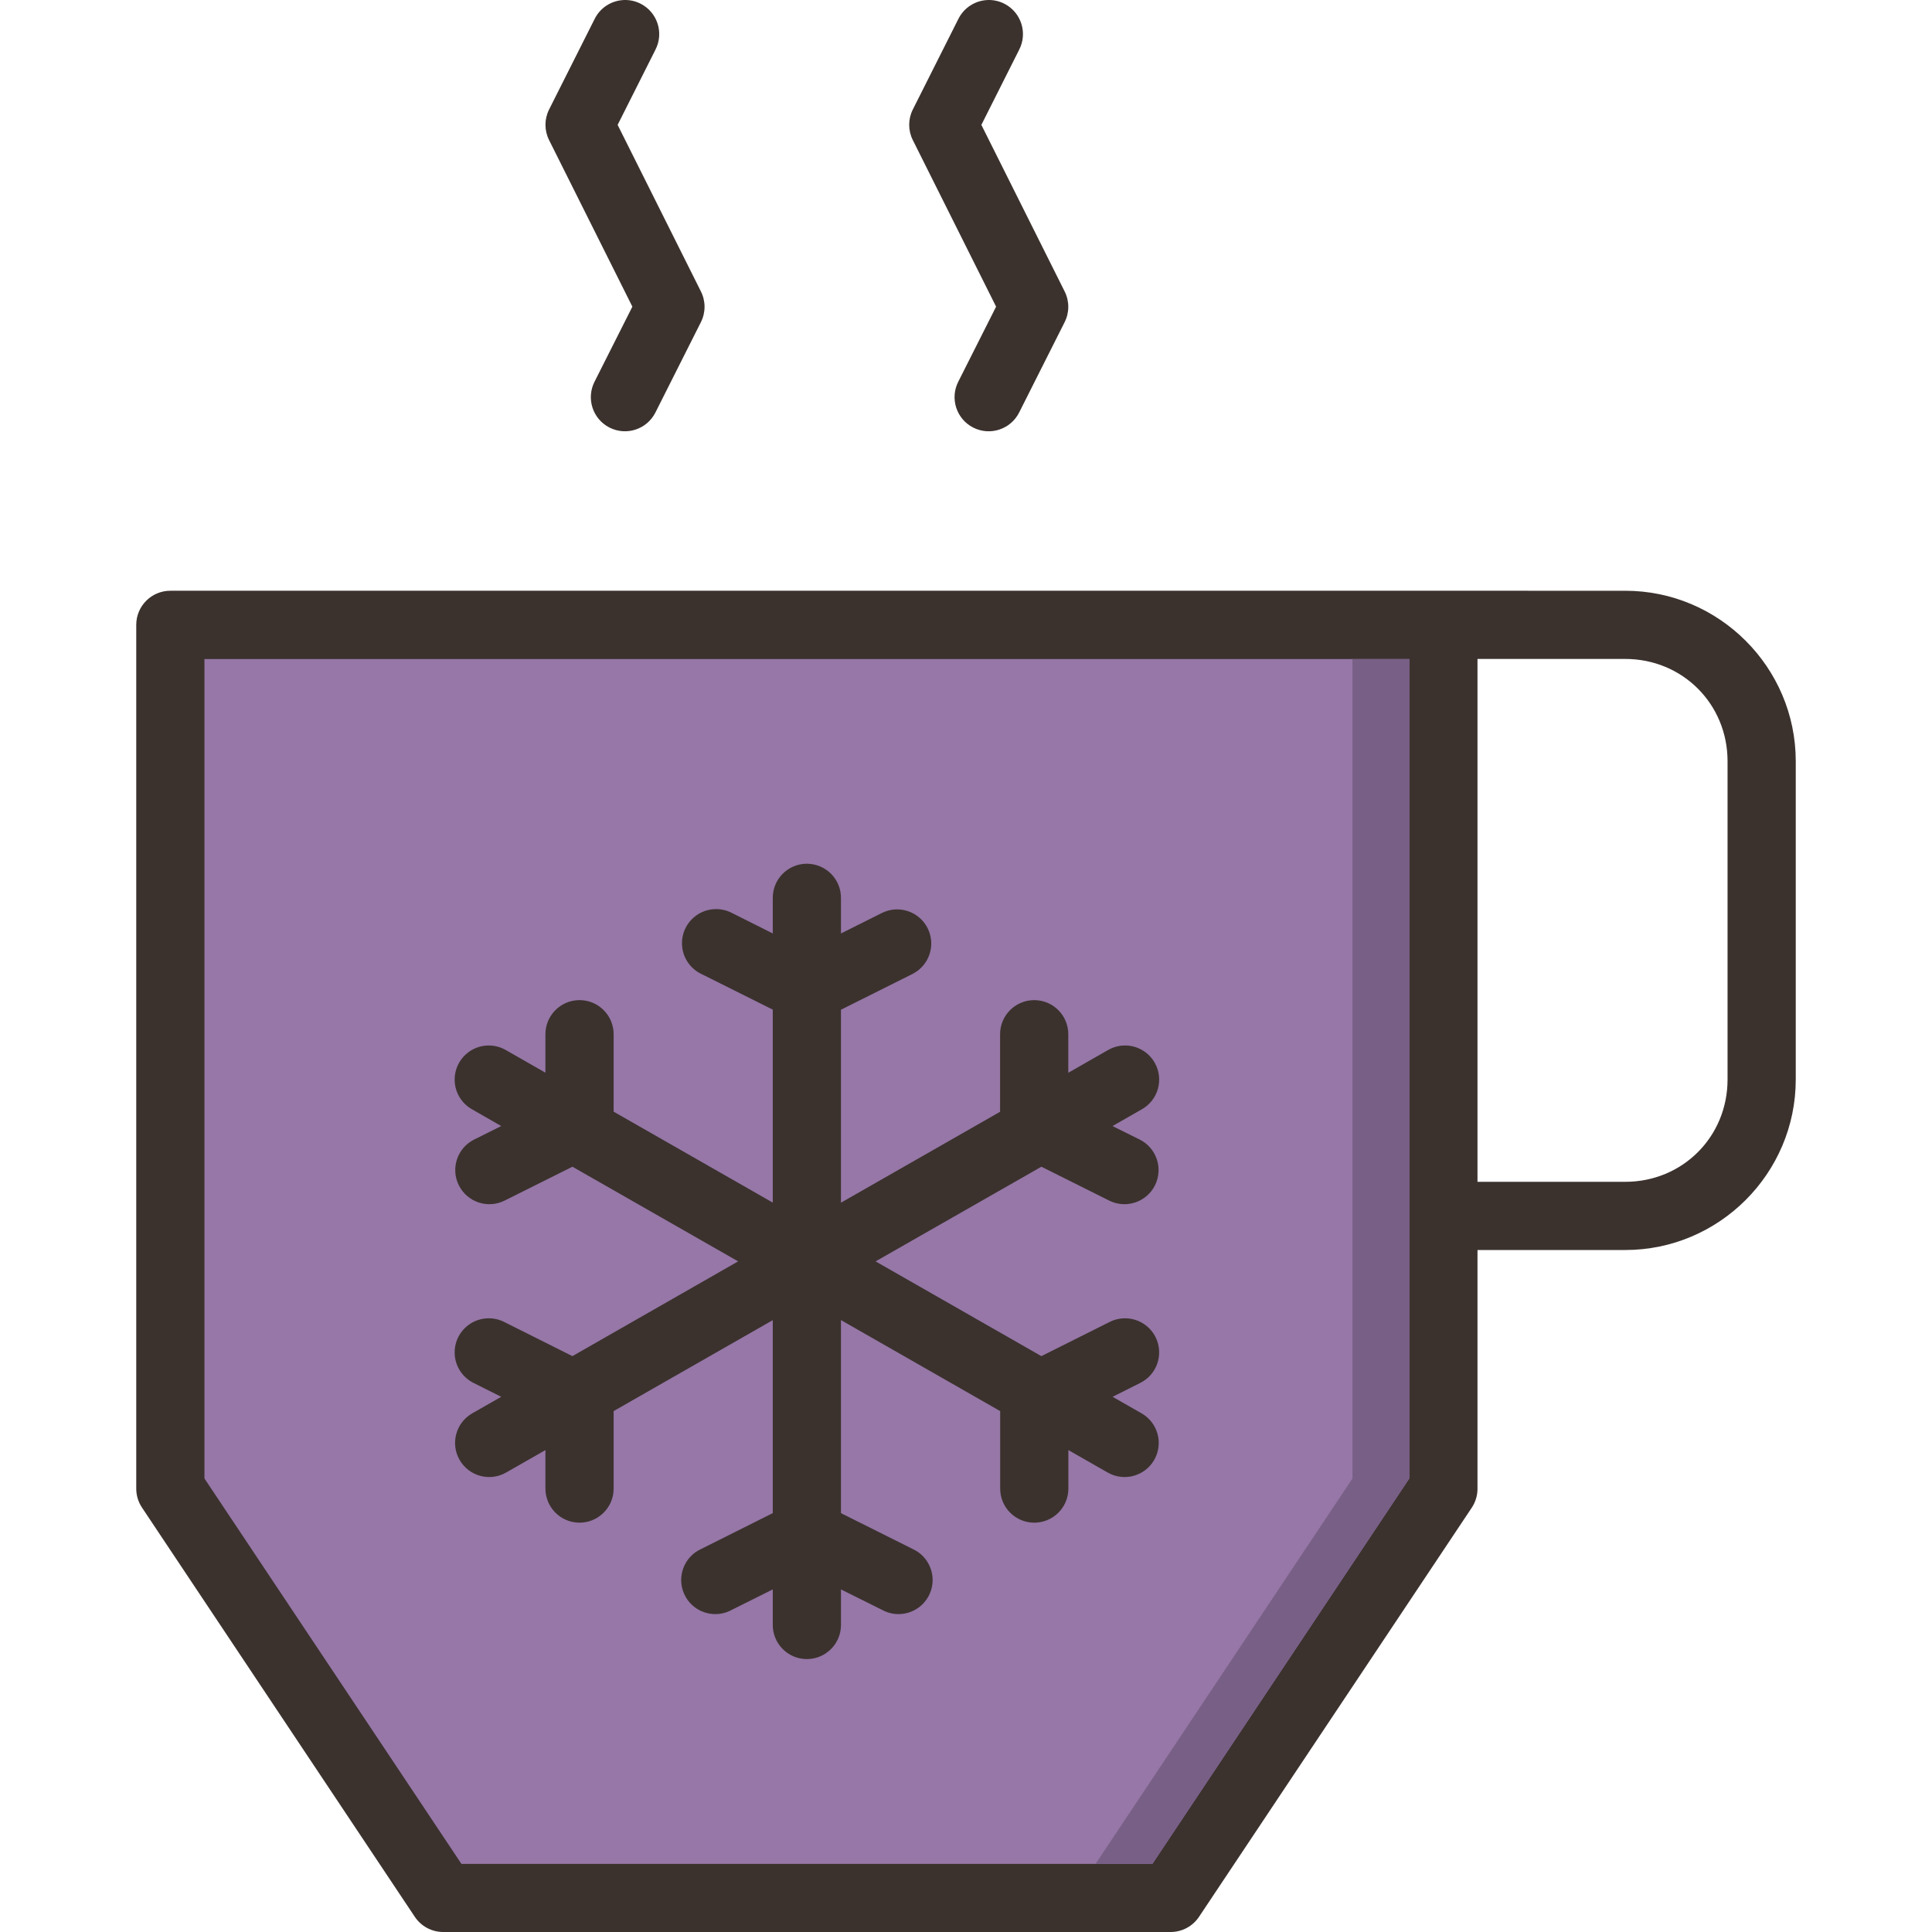
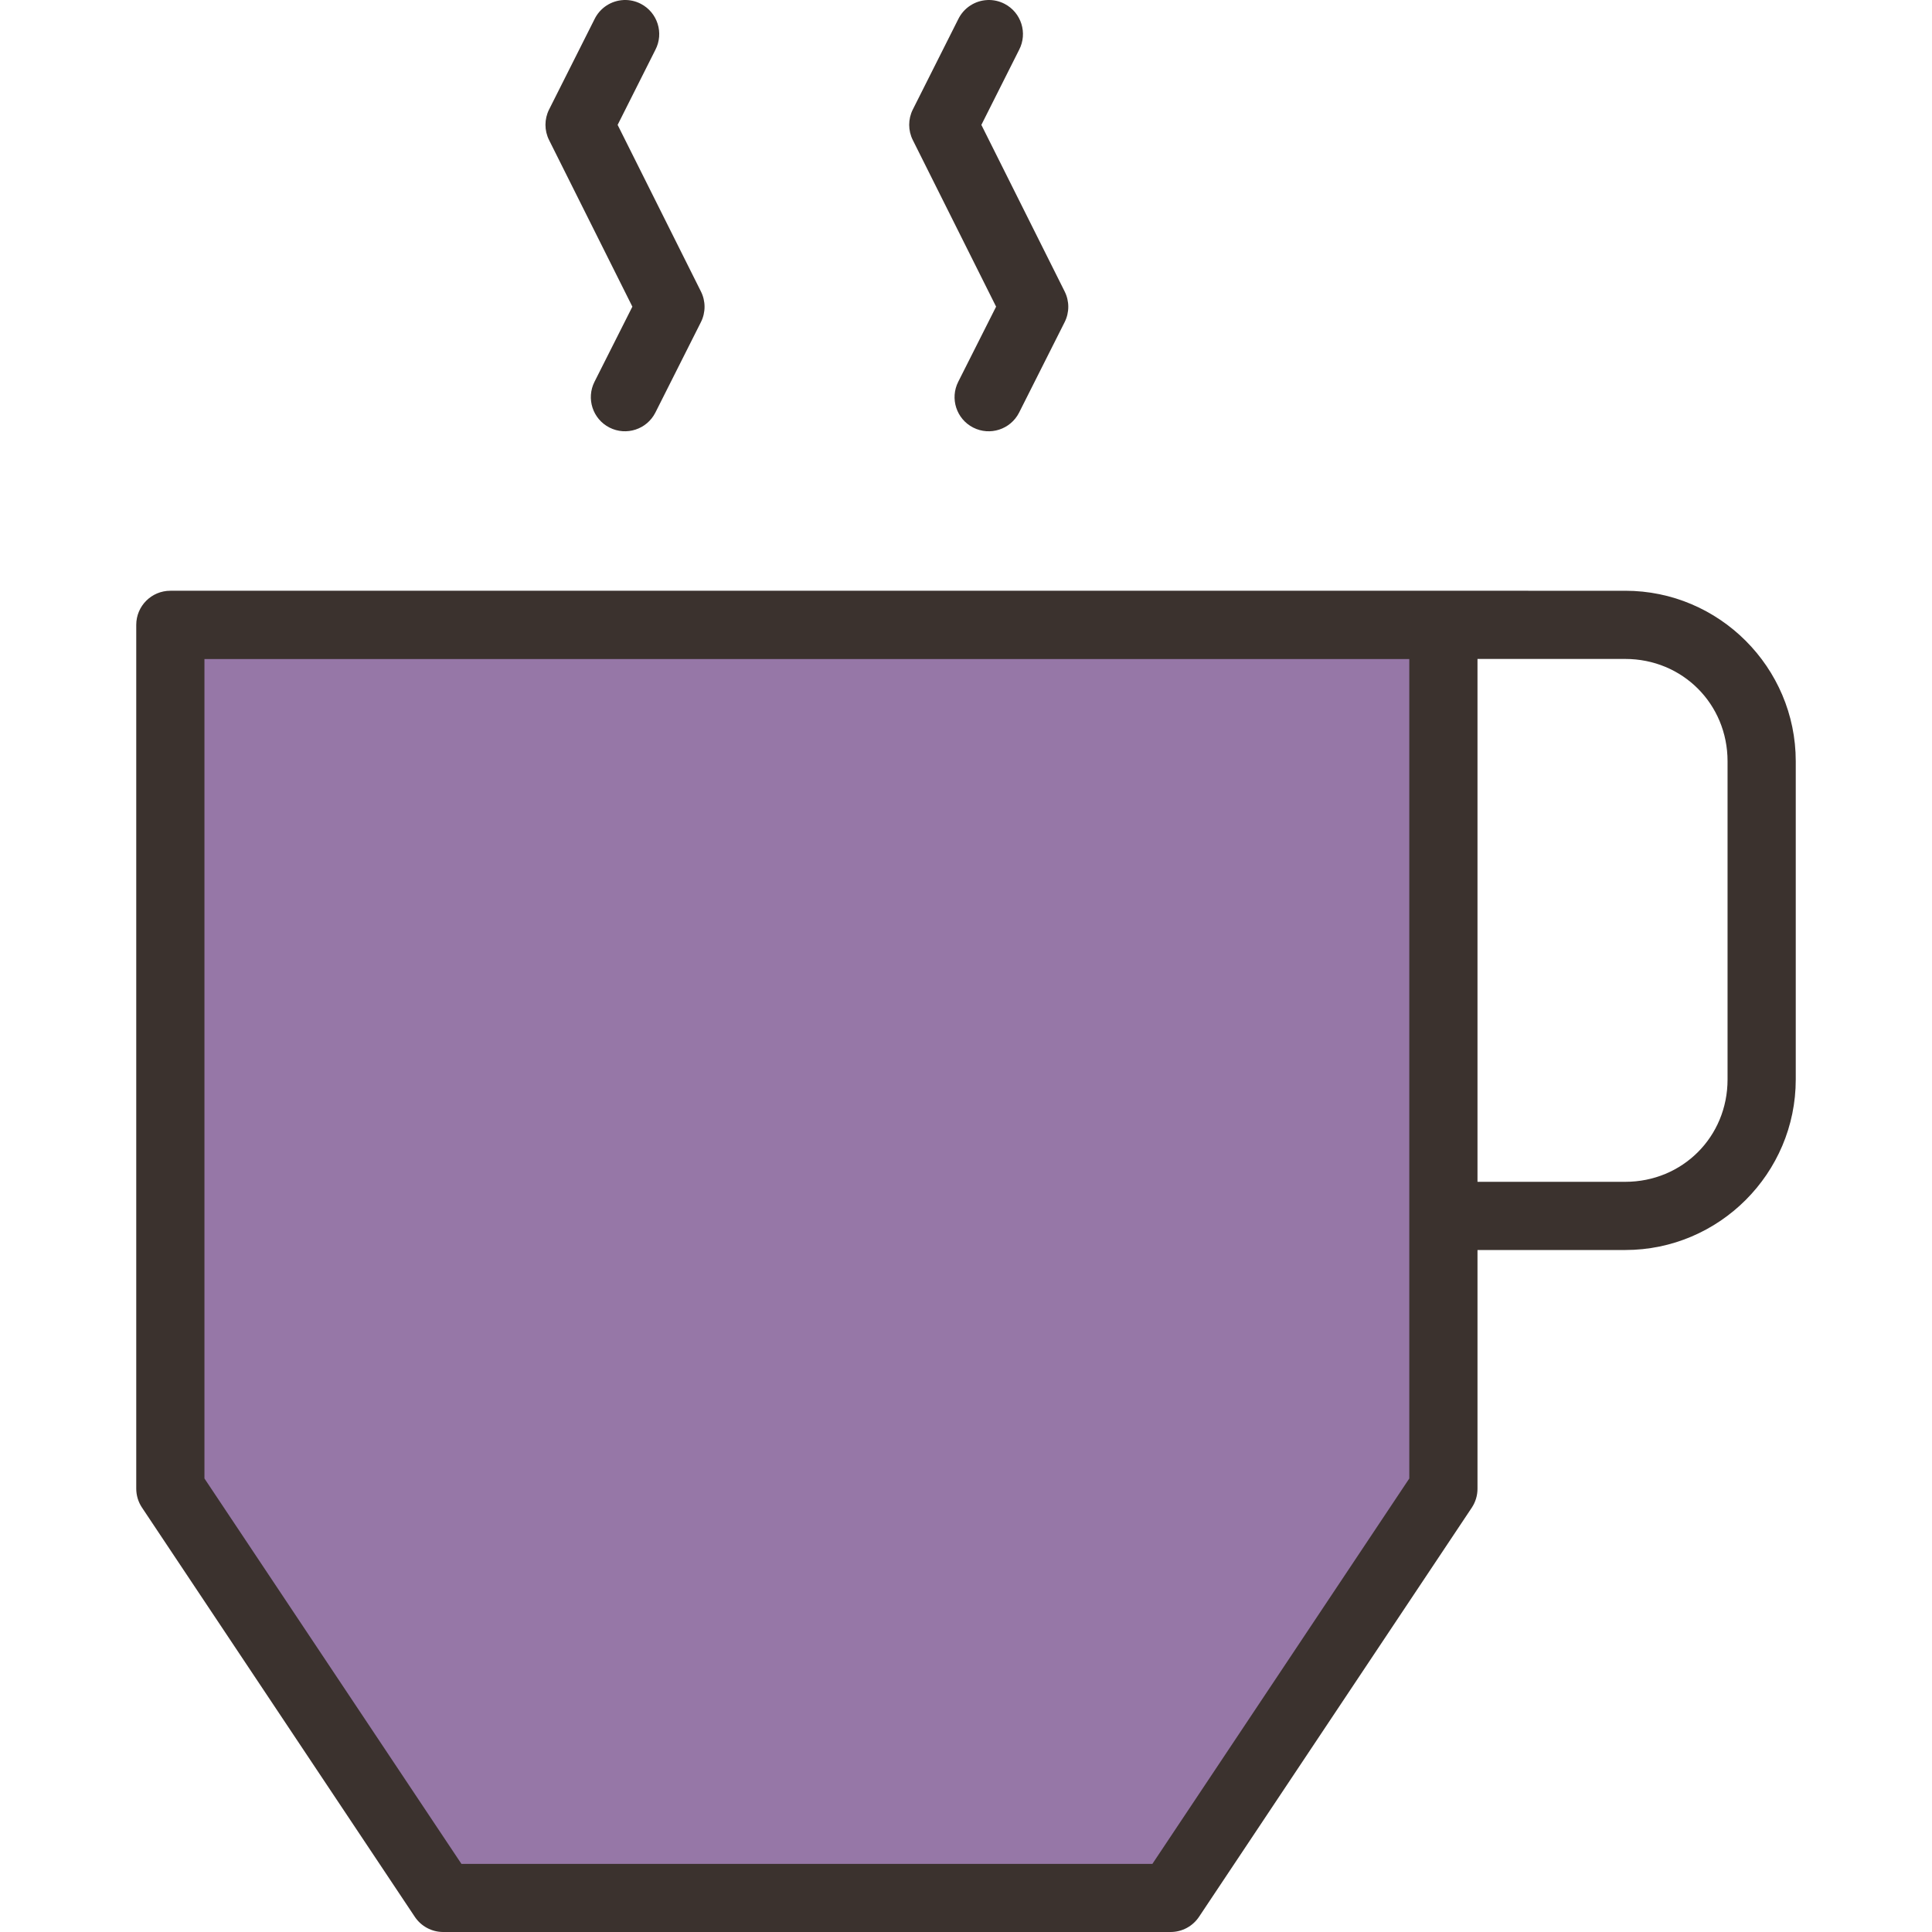
<svg xmlns="http://www.w3.org/2000/svg" version="1.1" id="Layer_1" x="0px" y="0px" viewBox="0 0 453.262 453.262" style="enable-background:new 0 0 453.262 453.262;" xml:space="preserve">
  <g transform="translate(0 -1004.36)" shape-rendering="auto" image-rendering="auto" color-rendering="auto" color-interpolation="sRGB">
    <path style="fill:#3B322E;" d="M39.964,1142.955c-4.418,0-8,3.582-8,8v202.667c0.003,1.58,0.474,3.125,1.354,4.438l64,96   c1.482,2.222,3.975,3.559,6.646,3.563h170.667c2.678,0.003,5.181-1.334,6.667-3.563l64-96c0.872-1.315,1.336-2.859,1.333-4.438v-56   h34.667c22.021,0,40-17.979,40-40v-74.667c0-22.021-17.979-40-40-40C267.52,1142.955,153.742,1142.955,39.964,1142.955z    M346.631,1158.955h34.667c13.434,0,24,10.565,24,24v74.667c0,13.435-10.566,24-24,24h-34.667V1158.955z" />
    <path style="fill:#9677A7;" d="M47.964,1158.973h282.667v192.249l-60.271,90.417H108.255l-60.291-90.417V1158.973z" />
    <g>
-       <path style="fill:#3B322E;" d="M189.193,1206.997c-4.418,0.057-7.954,3.686-7.896,8.104c0,0.007,0,0.014,0,0.021v8.229    l-9.604-4.813c-1.189-0.617-2.515-0.925-3.854-0.896c-4.418,0.087-7.929,3.739-7.842,8.157c0.059,3.016,1.811,5.743,4.529,7.052    l16.771,8.375v45.271l-37.333-21.333v-18.042c0.069-4.418-3.457-8.056-7.875-8.125c-0.076-0.001-0.153-0.001-0.229,0    c-4.418,0.057-7.954,3.686-7.896,8.104c0,0.007,0,0.014,0,0.021v8.896l-9.229-5.271c-1.152-0.679-2.455-1.059-3.792-1.104    c-4.416-0.154-8.121,3.301-8.274,7.717c-0.105,3.011,1.491,5.826,4.129,7.283l6.792,3.896l-6.396,3.188    c-3.944,1.996-5.523,6.811-3.527,10.755c1.984,3.92,6.757,5.507,10.693,3.557l15.938-7.958l38.875,22.208l-38.875,22.229    l-15.938-7.979c-1.189-0.617-2.515-0.925-3.854-0.896c-4.418,0.087-7.929,3.739-7.842,8.157c0.059,3.016,1.811,5.743,4.529,7.052    l6.396,3.208l-6.792,3.875c-3.837,2.192-5.171,7.079-2.979,10.917c2.192,3.837,7.079,5.171,10.917,2.979l9.229-5.271v8.917    c-0.062,4.418,3.469,8.051,7.887,8.113c4.418,0.063,8.051-3.469,8.113-7.887c0.001-0.075,0.001-0.151,0-0.226v-18.063    l37.333-21.333v45.271l-16.771,8.396c-4.028,1.816-5.822,6.553-4.007,10.582c1.816,4.029,6.553,5.822,10.582,4.007    c0.201-0.091,0.399-0.19,0.592-0.297l9.604-4.792v8.229c-0.062,4.418,3.469,8.051,7.887,8.113    c4.418,0.063,8.051-3.469,8.113-7.887c0.001-0.075,0.001-0.151,0-0.226v-8.229l9.625,4.792c3.865,2.142,8.734,0.746,10.877-3.118    c2.142-3.865,0.746-8.734-3.118-10.877c-0.193-0.107-0.391-0.206-0.592-0.297l-16.792-8.396v-45.292l37.354,21.354v18.063    c-0.062,4.418,3.469,8.051,7.887,8.113c4.418,0.063,8.051-3.469,8.113-7.887c0.001-0.075,0.001-0.151,0-0.226v-8.917l9.229,5.271    c3.837,2.192,8.725,0.858,10.917-2.979c2.192-3.837,0.858-8.725-2.979-10.917l-6.792-3.875l6.396-3.208    c3.981-1.918,5.653-6.7,3.735-10.681c-1.345-2.791-4.179-4.554-7.277-4.528c-1.262,0.009-2.504,0.316-3.625,0.896l-15.938,7.979    l-38.896-22.229l38.896-22.208l15.938,7.958c3.961,1.962,8.762,0.342,10.724-3.619c1.95-3.937,0.362-8.709-3.557-10.693    l-6.417-3.188l6.813-3.896c3.868-2.136,5.273-7.003,3.137-10.871c-1.359-2.462-3.91-4.029-6.721-4.129    c-1.527-0.055-3.038,0.328-4.354,1.104l-9.25,5.292v-8.917c0.069-4.418-3.457-8.056-7.875-8.125c-0.076-0.001-0.153-0.001-0.229,0    c-4.418,0.057-7.954,3.686-7.896,8.104c0,0.007,0,0.014,0,0.021v18.063l-37.333,21.333v-45.271l16.792-8.396    c3.944-1.996,5.523-6.811,3.527-10.755c-1.984-3.92-6.757-5.508-10.693-3.557l-9.625,4.813v-8.229    c0.069-4.418-3.457-8.056-7.875-8.125C189.346,1206.996,189.27,1206.996,189.193,1206.997z" />
      <path style="fill:#3B322E;" d="M231.63,1004.369c-2.918,0.137-5.529,1.855-6.812,4.479l-10.667,21.208    c-1.13,2.255-1.13,4.911,0,7.166l19.541,39.084l-8.875,17.604c-2.004,3.939-0.434,8.758,3.505,10.762    c3.94,2.004,8.758,0.434,10.762-3.505c0.008-0.016,0.016-0.032,0.024-0.048l10.667-21.188c1.137-2.261,1.137-4.927,0-7.188    l-19.541-39.083l8.854-17.604c2.041-3.919,0.519-8.751-3.4-10.792c-1.257-0.655-2.664-0.964-4.079-0.896H231.63z" />
      <path style="fill:#3B322E;" d="M146.297,1004.369c-2.918,0.137-5.529,1.855-6.812,4.479l-10.667,21.208    c-1.13,2.255-1.13,4.911,0,7.166l19.541,39.084l-8.875,17.604c-2.003,3.94-0.433,8.758,3.507,10.761s8.758,0.433,10.761-3.507    c0.008-0.015,0.015-0.031,0.023-0.046l10.667-21.188c1.137-2.261,1.137-4.927,0-7.188l-19.541-39.083l8.854-17.604    c2.041-3.919,0.519-8.751-3.4-10.792c-1.257-0.655-2.664-0.964-4.079-0.896H146.297z" />
    </g>
-     <path style="fill:#785F86;" d="M317.298,1158.982v192.25l-60.271,90.417h13.333l60.271-90.417v-192.249L317.298,1158.982   L317.298,1158.982z" />
  </g>
  <g>
</g>
  <g>
</g>
  <g>
</g>
  <g>
</g>
  <g>
</g>
  <g>
</g>
  <g>
</g>
  <g>
</g>
  <g>
</g>
  <g>
</g>
  <g>
</g>
  <g>
</g>
  <g>
</g>
  <g>
</g>
  <g>
</g>
</svg>